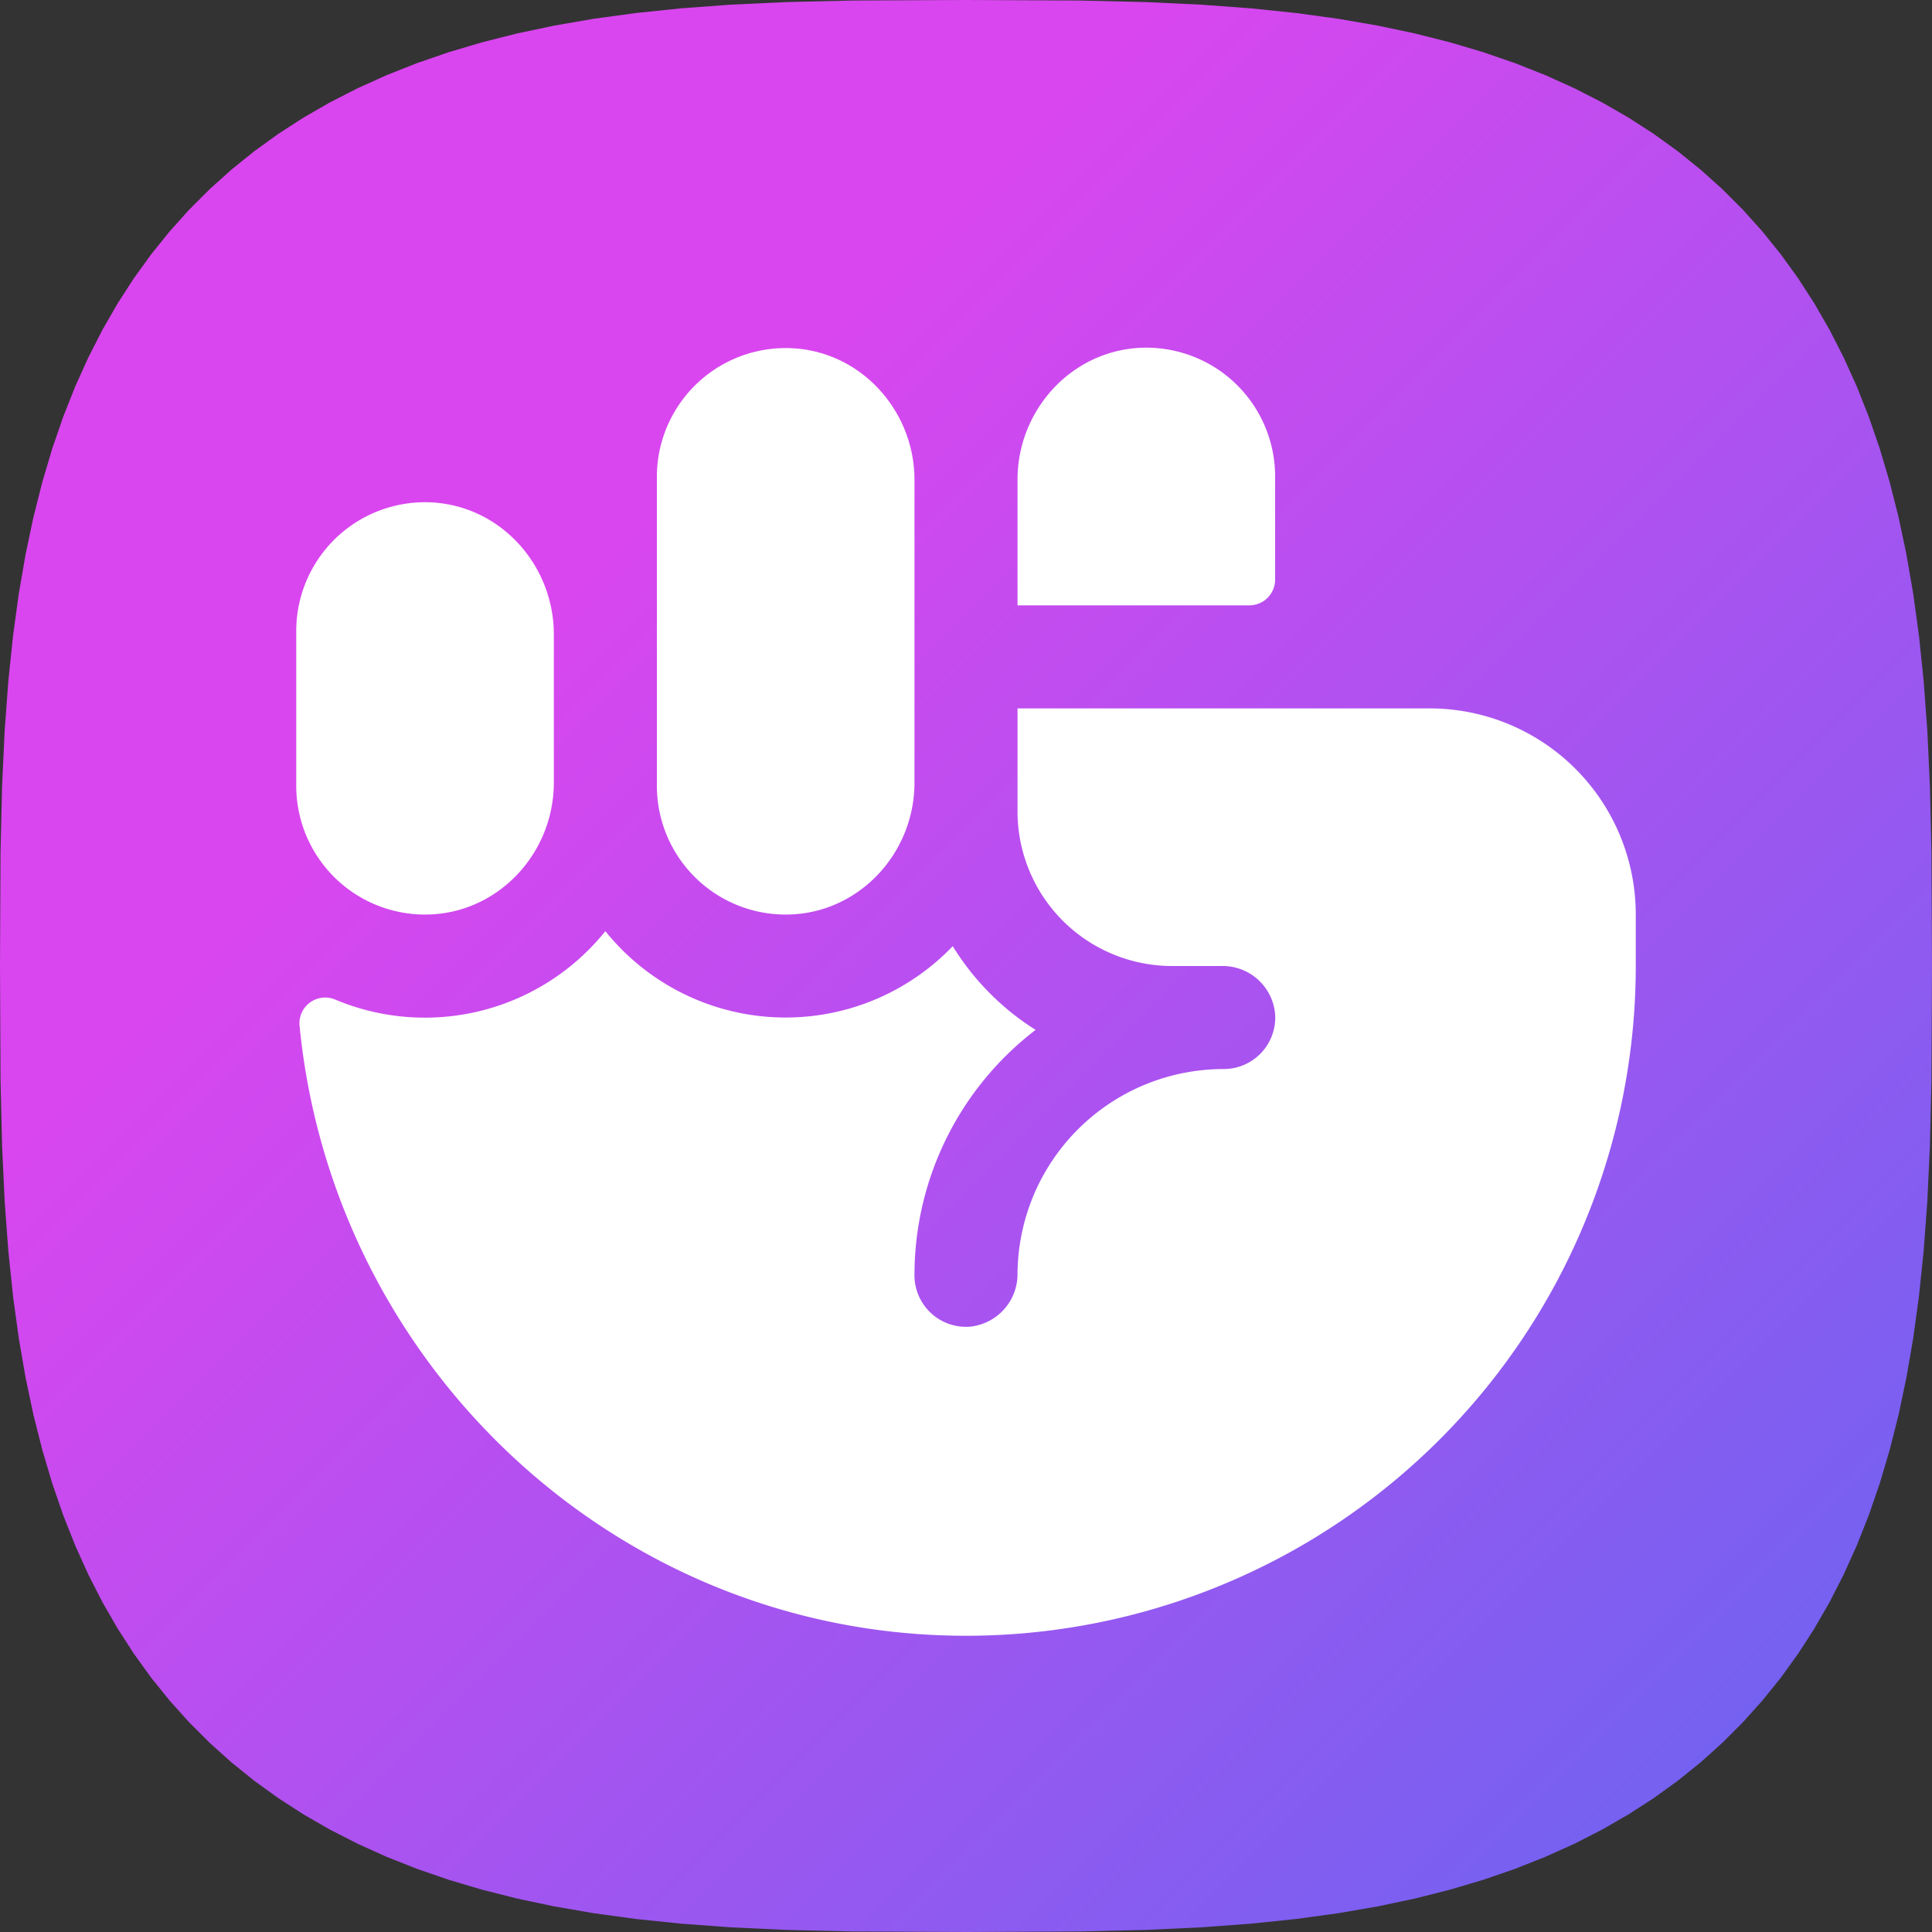
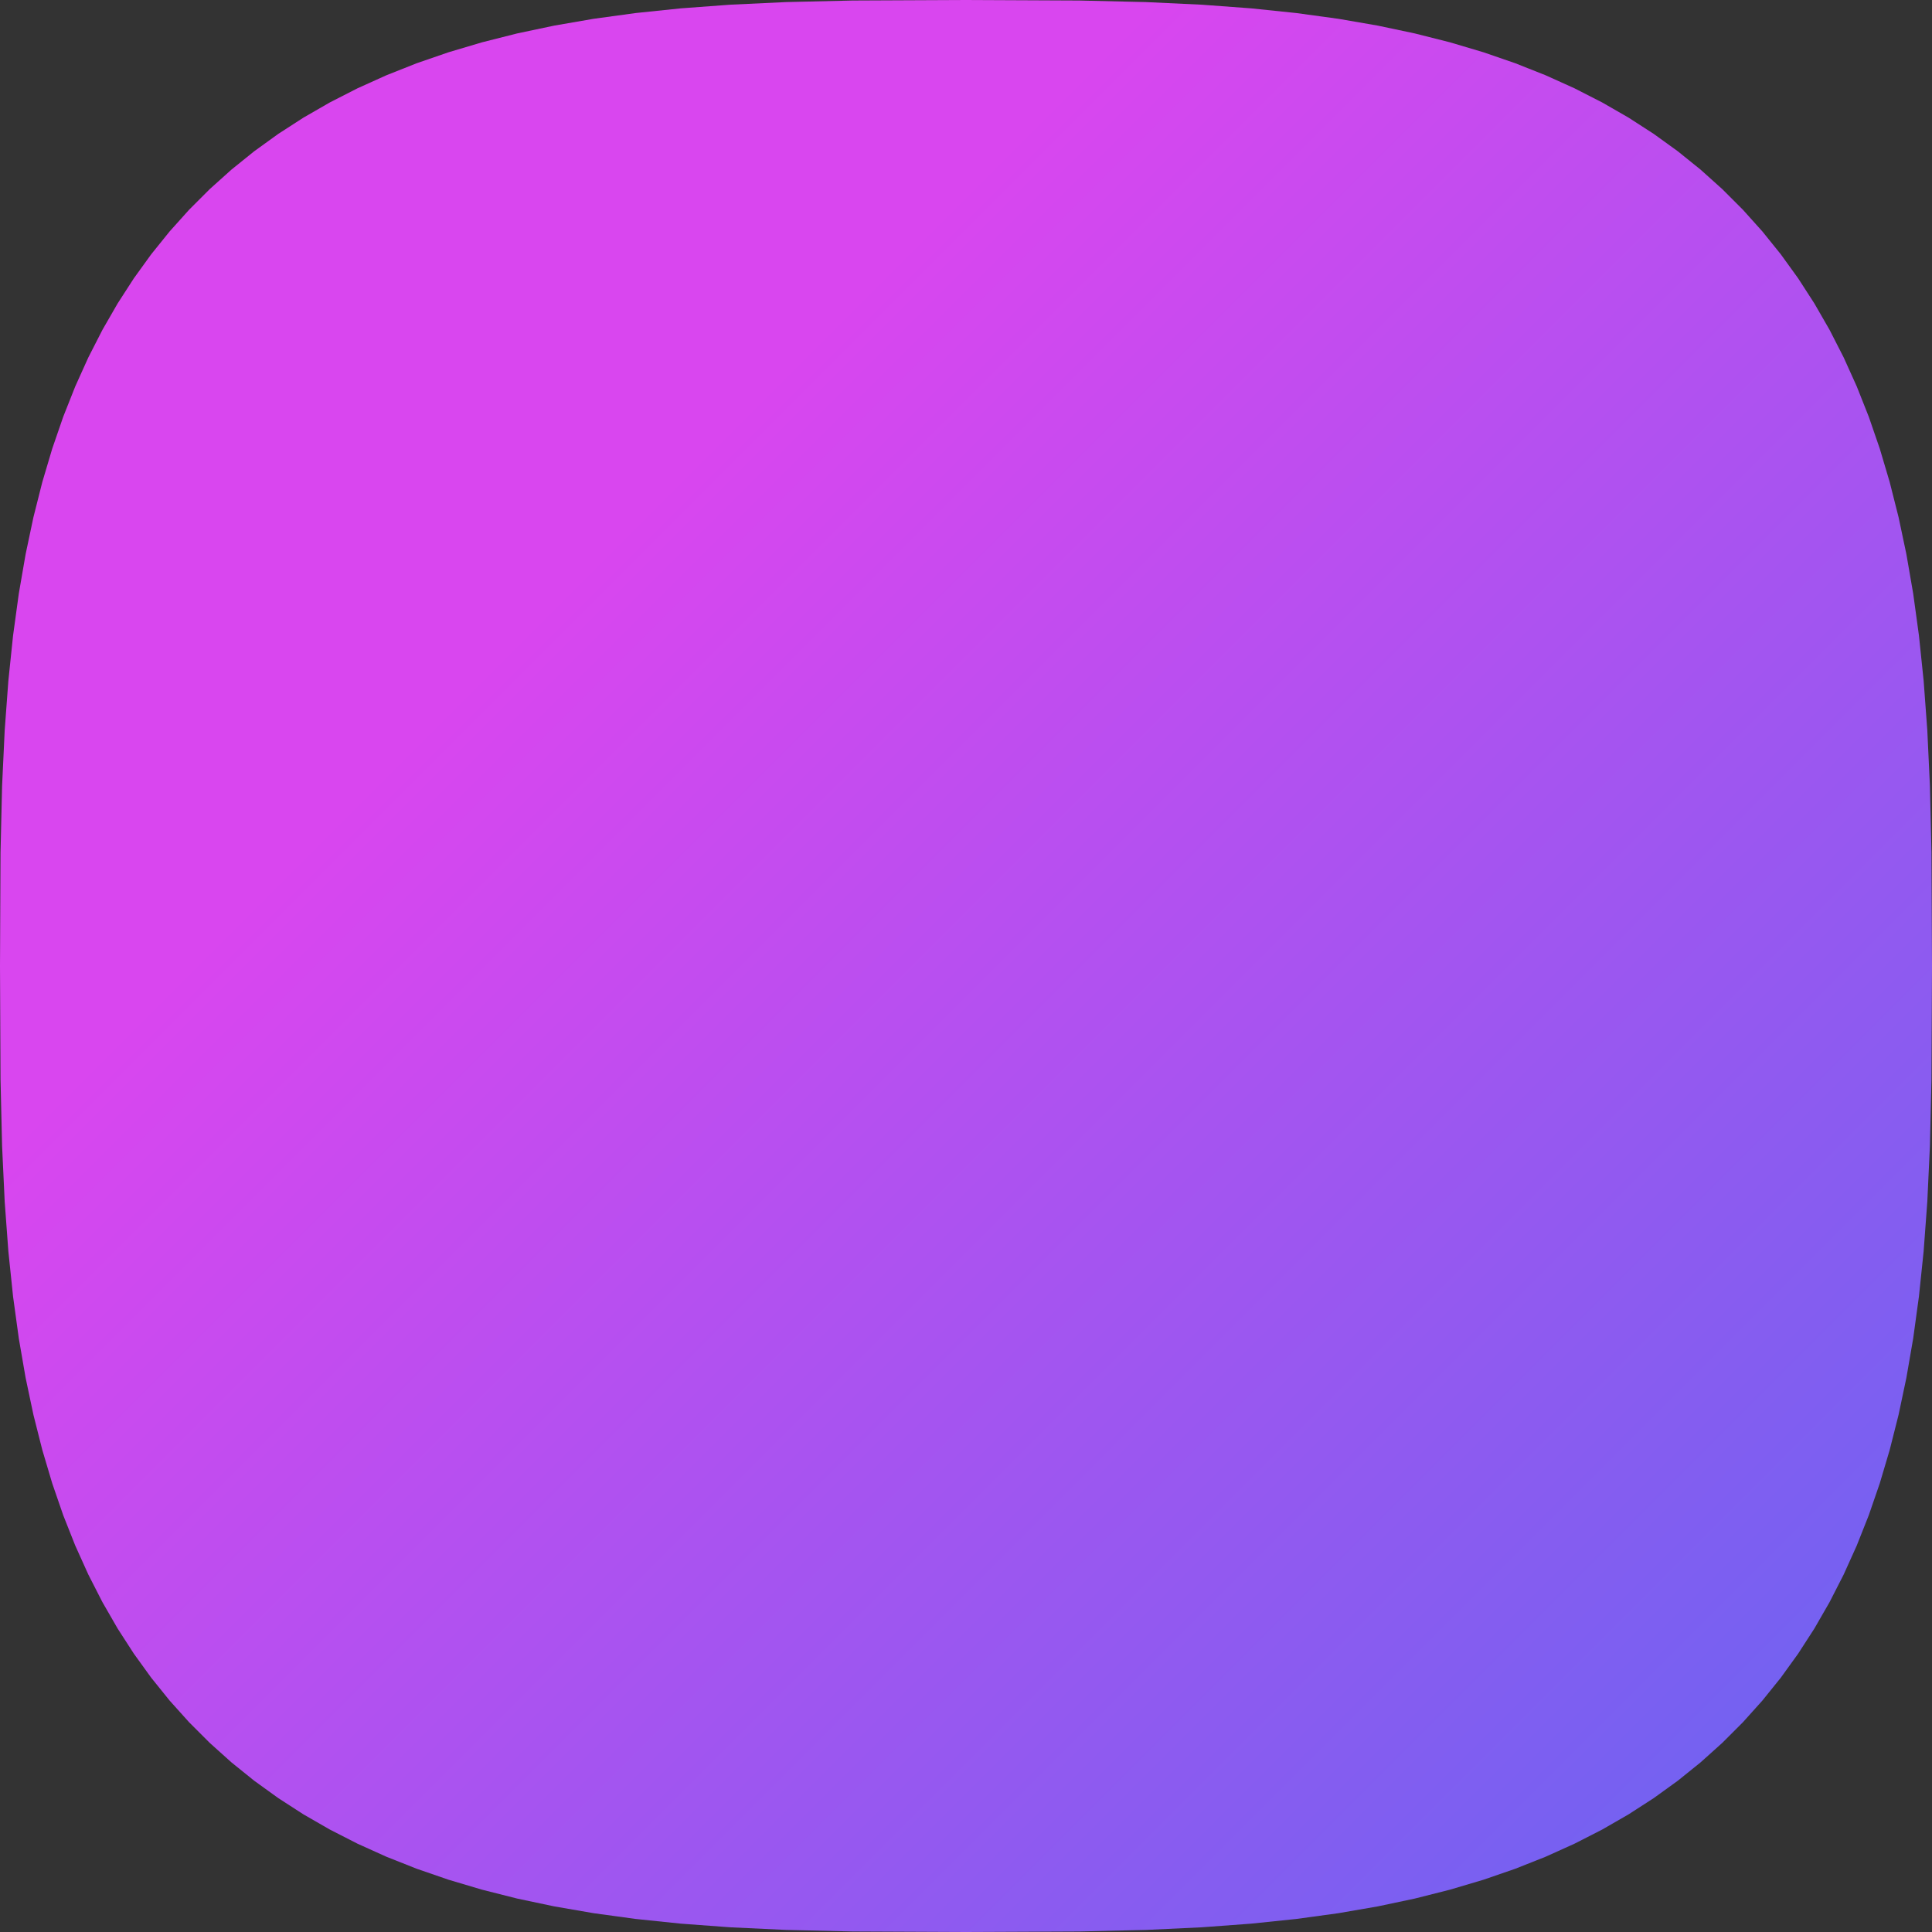
<svg xmlns="http://www.w3.org/2000/svg" viewBox="0 0 300 300">
  <rect x="0" y="0" width="300" height="300" fill="#333333" stroke="none" />
  <linearGradient id="favicon-grad" x1="0" x2="1" y1="0" y2="1">
    <stop offset="0%" stop-color="#d946ef" />
    <stop offset="30%" stop-color="#d946ef" />
    <stop offset="100%" stop-color="#6366f1" />
  </linearGradient>
  <path fill="url(#favicon-grad)" d="M300 150l-.081 17.622-.243 10.335-.406 8.644-.567 7.684-.731 7.018-.892 6.516-1.055 6.108-1.216 5.762-1.38 5.46-1.542 5.19-1.704 4.942-1.868 4.714-2.031 4.499-2.195 4.294-2.359 4.099-2.525 3.909-2.689 3.724-2.858 3.546-3.026 3.369-3.197 3.197-3.369 3.026-3.546 2.858-3.724 2.69-3.91 2.524-4.097 2.36-4.295 2.194-4.499 2.031-4.714 1.868-4.942 1.704-5.19 1.541-5.46 1.38-5.762 1.217-6.108 1.055-6.516.892-7.018.73-7.684.567-8.644.407-10.335.243L150 300l-17.622-.081-10.336-.243-8.644-.406-7.682-.567-7.02-.731-6.515-.892-6.108-1.055-5.761-1.216-5.46-1.38-5.19-1.542-4.944-1.704-4.714-1.868-4.498-2.031-4.294-2.195-4.098-2.359-3.909-2.525-3.725-2.689-3.545-2.858-3.37-3.026-3.197-3.197-3.026-3.369-2.858-3.546-2.69-3.724-2.524-3.91-2.36-4.097-2.194-4.295-2.031-4.499-1.868-4.714-1.704-4.942-1.542-5.19-1.38-5.46-1.216-5.762-1.055-6.108-.892-6.516-.73-7.018L.73 186.6l-.406-8.644-.243-10.335L0 150l.081-17.622.243-10.336.406-8.644.568-7.682.73-7.02.892-6.515 1.055-6.108 1.217-5.761 1.379-5.46 1.542-5.19 1.704-4.944 1.868-4.714 2.031-4.498 2.195-4.294 2.359-4.098 2.524-3.909 2.69-3.725 2.858-3.545 3.026-3.37 3.197-3.197 3.37-3.026 3.545-2.858 3.725-2.69 3.909-2.524 4.098-2.36 4.294-2.194 4.498-2.031 4.714-1.868 4.944-1.704 5.19-1.542 5.46-1.38 5.761-1.216 6.108-1.055 6.515-.892 7.02-.73 7.682-.568 8.644-.406 10.336-.243L150 0l17.622.081 10.335.243 8.644.406 7.684.568 7.018.73 6.516.892 6.108 1.055 5.762 1.217 5.46 1.379 5.19 1.542 4.942 1.704 4.714 1.868 4.499 2.031 4.294 2.195 4.099 2.359 3.909 2.524 3.724 2.69 3.546 2.858 3.369 3.026 3.197 3.197 3.026 3.37 2.858 3.545 2.69 3.725 2.524 3.909 2.36 4.098 2.194 4.294 2.031 4.498 1.868 4.714 1.704 4.944 1.541 5.19 1.38 5.46 1.217 5.761 1.055 6.108.892 6.515.73 7.02.567 7.682.407 8.644.243 10.336z" />
-   <path fill="#fff" transform="translate(22 22)" d="M232 120v8a104 104 0 0 1-104.37 104c-54-.19-98-42.06-103.12-94.78a4 4 0 0 1 5.56-4A35.94 35.94 0 0 0 72 122.59a35.92 35.92 0 0 0 53.94 2.33a40.36 40.36 0 0 0 12.87 13A47.94 47.94 0 0 0 120 176a8 8 0 0 0 8.67 8a8.21 8.21 0 0 0 7.33-8.26A32 32 0 0 1 168 144a8 8 0 0 0 8-8.53a8.18 8.18 0 0 0-8.25-7.47H160a24 24 0 0 1-24-24V88h64a32 32 0 0 1 32 32Zm-187.27 0C55.57 119.6 64 110.37 64 99.52v-23C64 65.63 55.57 56.4 44.73 56A20 20 0 0 0 24 76v24a20 20 0 0 0 20.73 20Zm56 0c10.84-.39 19.27-9.62 19.27-20.47v-47c0-10.85-8.43-20.08-19.27-20.47A20 20 0 0 0 80 52v48a20 20 0 0 0 20.73 20ZM176 52a20 20 0 0 0-20.73-20c-10.84.4-19.27 9.63-19.27 20.48V72h36a4 4 0 0 0 4-4Z" />
</svg>